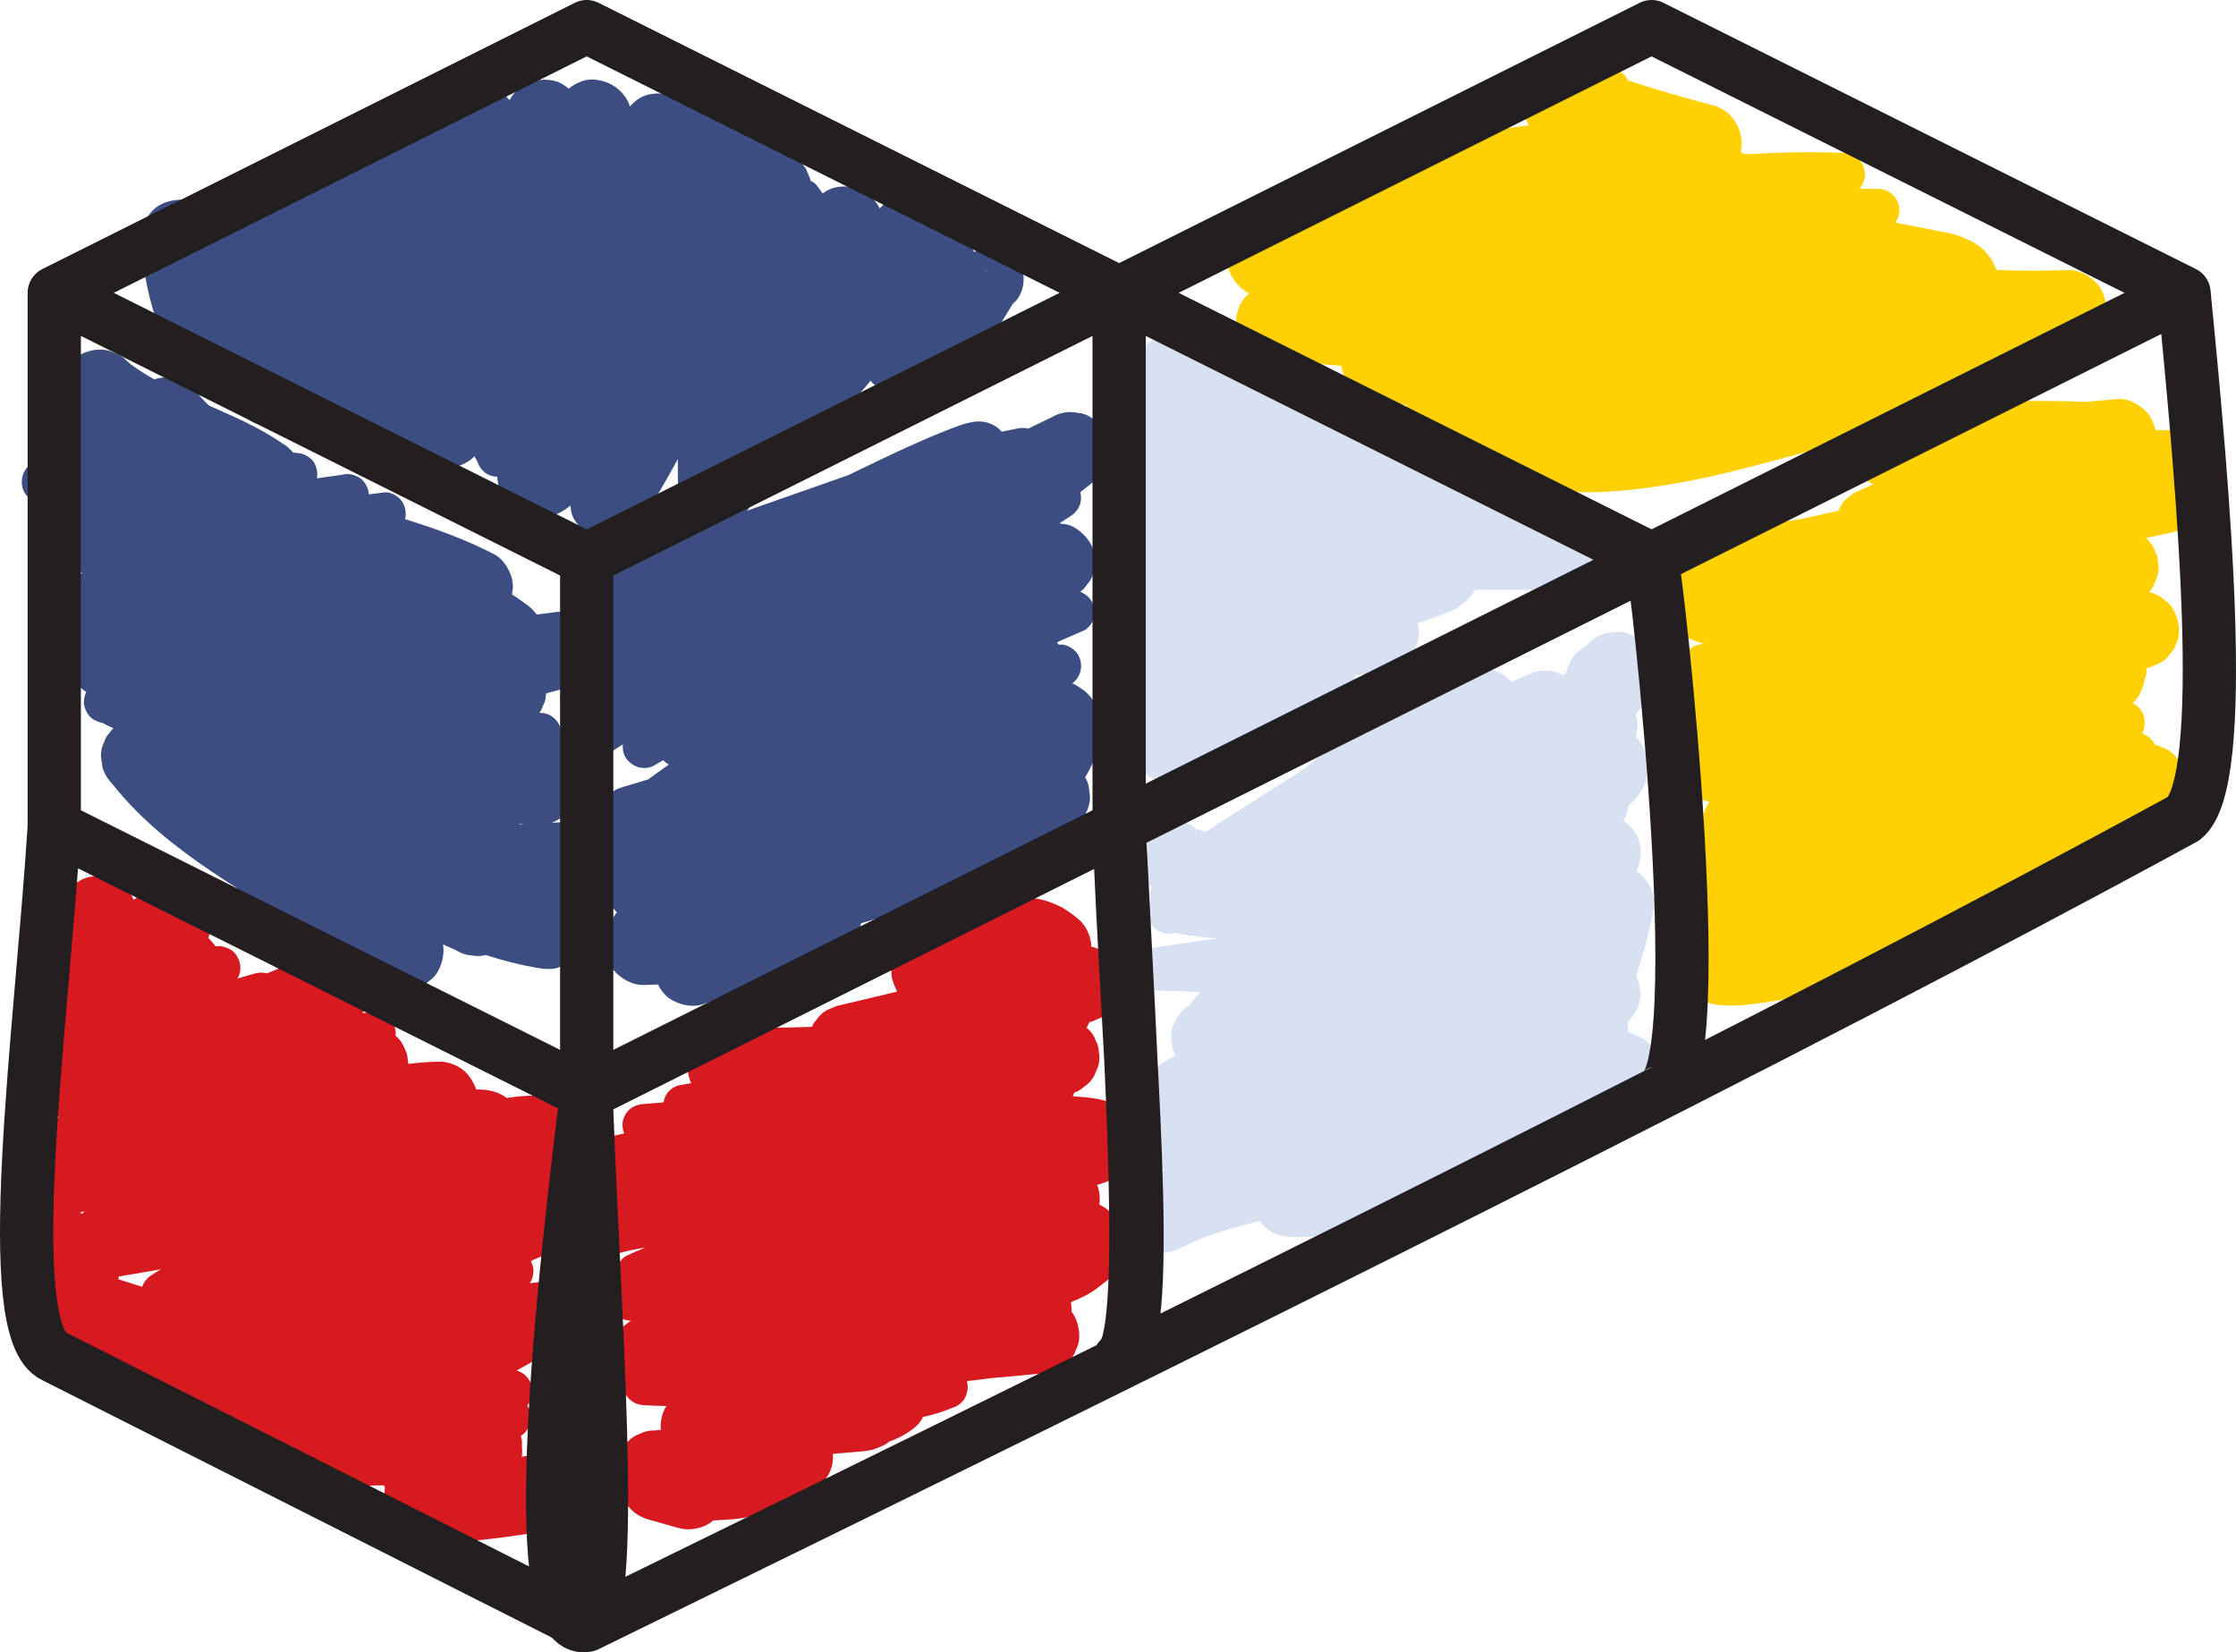
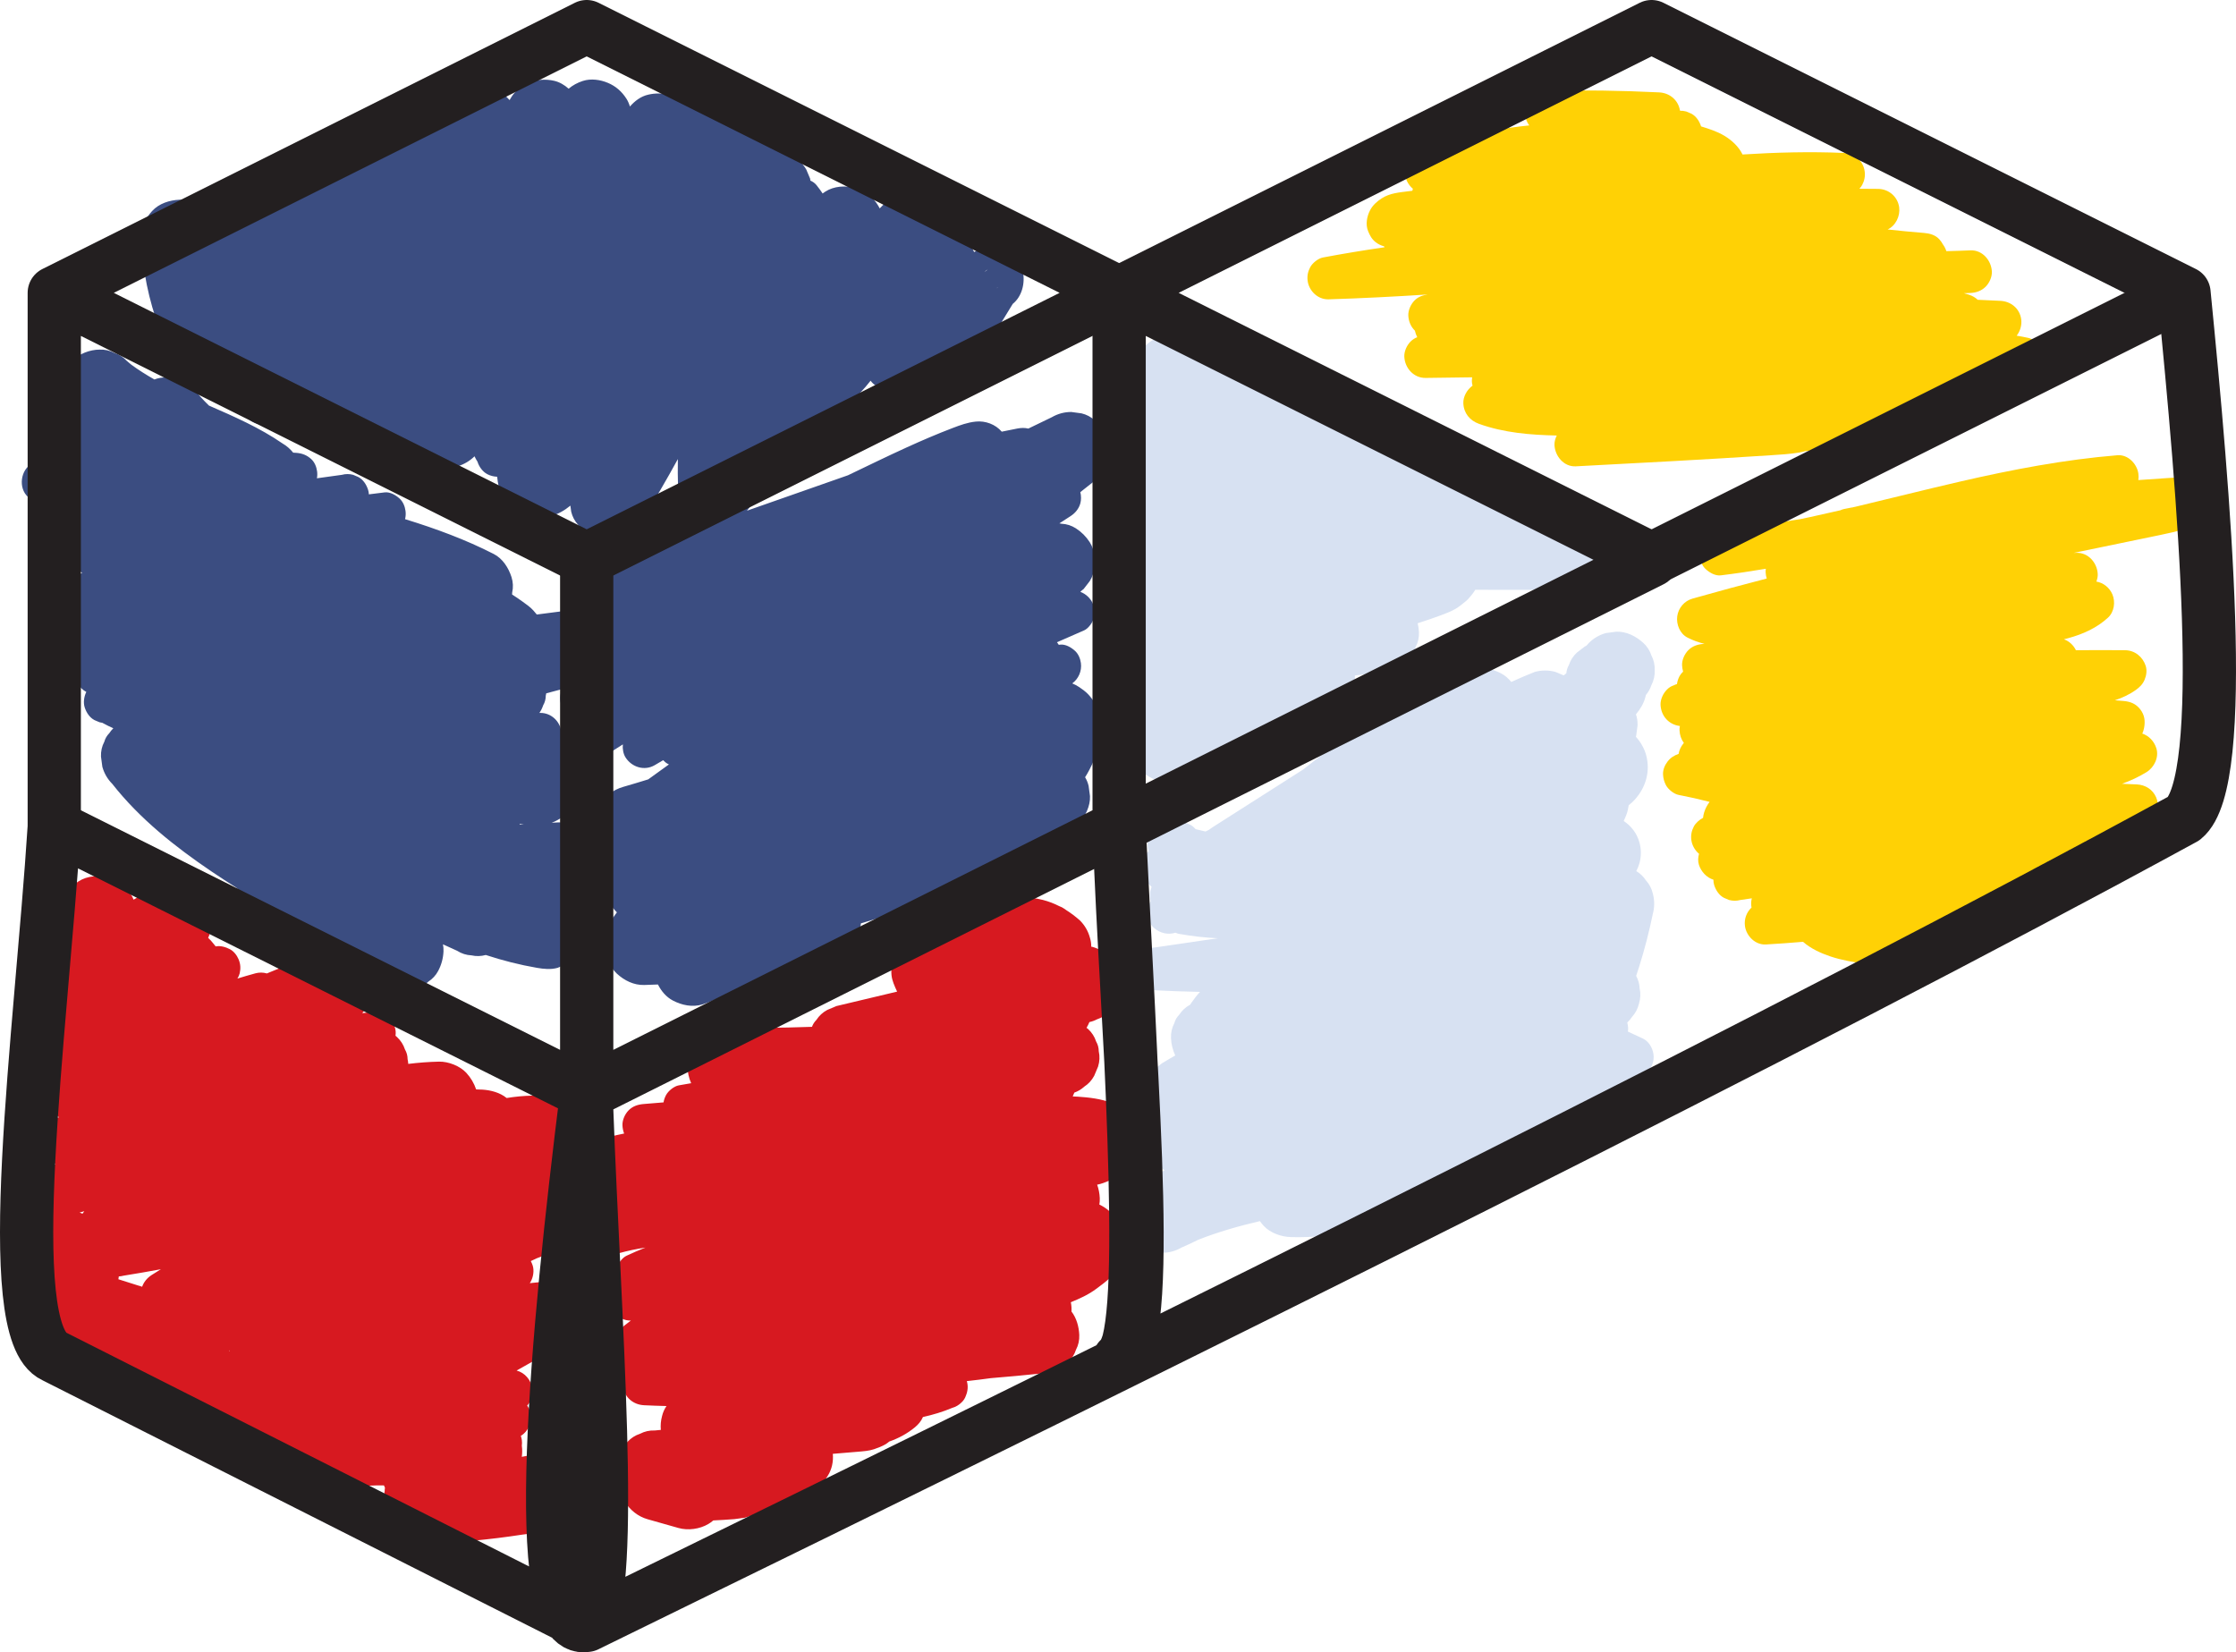
<svg xmlns="http://www.w3.org/2000/svg" id="Layer_2" data-name="Layer 2" viewBox="0 0 4199.57 3103.26">
  <defs>
    <style>
      .cls-1 {
        fill: #d7e1f2;
      }

      .cls-1, .cls-2, .cls-3, .cls-4 {
        stroke-width: 0px;
      }

      .cls-2 {
        fill: #d71920;
      }

      .cls-5 {
        fill: none;
        stroke: #231f20;
        stroke-linejoin: round;
        stroke-width: 100px;
      }

      .cls-3 {
        fill: #3b4d81;
      }

      .cls-4 {
        fill: #ffd105;
      }
    </style>
  </defs>
  <g id="Layer_3" data-name="Layer 3">
    <g>
-       <path class="cls-4" d="m3472.68,1800.19c-.84-18.75-7-38.2-21.23-51.27-14.28-13.11-31.54-21-51.27-21.23-39.11-.47-77.64,8.22-116.19,14.09-16.61,1.85-33.29,2.6-49.98,1.01-9.98-.38-19.29,1.71-27.93,6.24-8.99,2.92-16.77,7.92-23.33,14.99-7.07,6.57-12.07,14.34-14.99,23.33-4.54,8.64-6.62,17.95-6.24,27.93.84,18.75,7,38.2,21.23,51.27,4.89,3.78,9.78,7.56,14.67,11.34,11.31,6.56,23.51,9.86,36.59,9.9,26.91,2.56,53.53-1.24,80.15-4.96,17.27-2.42,34.41-5.61,51.64-8.25,11.42-1.27,22.88-2.03,34.38-1.9,18.45.22,38.27-8.24,51.27-21.23,7.07-6.57,12.07-14.34,14.99-23.33,4.54-8.64,6.62-17.95,6.24-27.93Z" />
-       <path class="cls-4" d="m4167.71,873.1c-.44-9.65-3.31-18.63-8.6-26.96-3.78-4.89-7.56-9.78-11.34-14.67-9.05-8.99-19.71-15.2-31.99-18.65-6.45-.91-12.87-1.8-19.28-2.56,0,0,0-.02,0-.03-.27-.03-.55-.05-.82-.07-13.71-1.62-27.39-2.72-41.33-2.52-1.98.03-3.95.08-5.93.15-.61-4.82-2.15-9.39-4.65-13.7-2.92-8.99-7.92-16.77-14.99-23.33-13.48-12.37-32.31-22.85-51.27-21.23l-60.67,5.18c-67.78-2.64-135.67-2.11-203.4,1.65,6.97-5.23,13.75-10.74,20.54-16.2,7.89-5.66,16.07-10.69,24.75-15,22.62-8.12,46.36-12.48,70.01-16.66,24.2-4.28,44.41-28.04,50.64-50.64.5-1.81.92-3.68,1.27-5.58.86-.06,1.71-.12,2.57-.18,19.37-1.34,37.21-7.18,51.27-21.23,12.57-12.57,22.04-33.21,21.23-51.27-.84-18.75-7-38.2-21.23-51.27-13.84-12.71-31.93-22.05-51.27-21.23-44.39,1.86-88.82,1.82-133.18-.06-5.94-13.86-12-25.47-23.53-36.66-13.71-13.29-27.93-19.97-45.41-26.74-14.03-5.43-29.16-7.53-43.85-10.42-36.8-7.25-73.6-14.5-110.4-21.74-9.96-1.96-19.91-3.92-29.87-5.88-.12-1.45-.27-2.91-.47-4.39-2.02-15.01-8.23-31.24-19.94-41.63-27.84-24.7-60.54-40.48-96.53-49.67-29.19-7.45-59.1-12.43-88.62-18.33-7.6-1.52-15.2-3.04-22.8-4.56,1.88-6.21,2.85-12.66,2.56-19.12-1.42-31.68-21.44-61.61-53.23-69.91-53.62-14-106.81-29.56-159.52-46.63-12.7-20.06-34.4-33.51-60.46-33.78-22.5-.23-45.55,5.96-64.81,17.62-25.03,15.17-38.49,43.35-34.61,72.24,1.75,13.04,6.22,23.87,14.27,34.29,3.13,4.05,6.44,7.56,9.98,10.64-1.57,1.84-3.04,3.79-4.38,5.86-9.45,12.23-16.28,28.05-15.57,43.93.58,12.87,3.88,25.2,9.9,36.59,7.72,14.6,26.95,30.04,43.33,33.32,45.53,9.1,91.06,18.2,136.59,27.3-.3,1.5-.57,3.01-.77,4.54-2.08,15.46-.1,32.73,8.6,46.23,9.8,15.2,24.94,29.7,43.33,33.32,109.71,21.61,219.42,43.22,329.13,64.82-.06.44-.11.89-.16,1.33-5.2,2.83-9.92,6.5-14.12,11.03-12.57,12.57-22.04,33.21-21.23,51.27,1.32,29.57,17.99,54.31,42.92,65.73-23.25,5.05-46.38,10.6-69.44,16.44-72.45,18.34-144.18,39.47-216.96,56.51-11.55,2.7-23.13,5.29-34.73,7.74-10.13-5.08-20.96-7.64-32.47-7.67-41.69-4.16-83.37-8.32-125.06-12.48,4.86-11.44,6.77-24.31,4.96-37.75-2.04-15.21-8.29-30.94-19.94-41.63-14.73-13.52-31.23-19.85-51.27-21.23-21.84-1.51-43.69-3.03-65.53-4.54-2.15-14.97-8.37-30.33-19.82-40.84-4.89-3.78-9.78-7.56-14.67-11.34-4.59-2.66-9.32-4.77-14.2-6.36.97-4.53,1.59-9.24,1.89-14.16.23-3.89.1-7.78-.35-11.63,31.45-4.98,56.46-29.67,60.8-61.95,4.91-36.51-17.26-68.17-51.93-79.55-28.88-9.48-58.27-16.92-87.99-22.84-2.21-15.75-8.45-31.18-20.38-42.13-4.89-3.78-9.78-7.56-14.67-11.34-11.31-6.56-23.51-9.86-36.59-9.9-80.62-8.26-163.03,10.52-234.55,47.75-4.89,3.78-9.78,7.56-14.67,11.34-7.07,6.57-12.07,14.34-14.99,23.33-1.14,2.71-2.16,5.53-3.03,8.42-9.13.16-18.26.32-27.38.49-36.21.64-66.4,27.1-71.21,62.86-2.08,15.46-.1,32.73,8.6,46.23,7.28,11.29,18.24,23.38,31.17,29.54-6.05,4.98-11.26,10.92-14.95,17.91-7.74,14.64-10.82,29.74-8.6,46.23,2.04,15.21,8.29,30.94,19.94,41.63,14.67,13.47,31.27,20,51.27,21.23,41.84,2.58,83.65,5.58,125.42,8.98,4.82,28,23.88,50.97,52.1,59.55,22.9,6.97,46.46,11.44,70.3,14.56-2.79,9.44-3.67,19.64-2.25,30.2,2.04,15.21,8.29,30.94,19.94,41.63,4.89,3.78,9.78,7.56,14.67,11.34,11.31,6.56,23.51,9.86,36.59,9.9,30.84,3.08,61.69,6.15,92.53,9.23,1.5,6.13,3.87,12.02,7.29,17.33,9.61,14.91,25.07,30.3,43.33,33.32,61.67,10.18,123.4,13.2,185.7,8.06,62.21-5.14,124.02-15.76,184.84-29.69,85.54-19.59,169.61-45.24,254.91-65.74-1.64,5.65-2.35,11.56-2.12,17.73.84,18.75,7,38.2,21.23,51.27l14.67,11.34c1.81,1.05,3.64,2.01,5.5,2.89-11.9,5.16-23.8,10.33-35.7,15.49-4.89,3.78-9.78,7.56-14.67,11.34-7.07,6.57-12.07,14.34-14.99,23.33-.89,1.54-1.65,3.12-2.31,4.72-10.92,3.22-21.86,6.4-32.82,9.51-30.32,8.6-60.78,16.74-91.41,24.17-28.19,6.85-56.62,13.8-85.32,18.38-13.73,1.39-27.5,1.73-41.27.32-9.98-.38-19.29,1.7-27.93,6.24-8.99,2.92-16.77,7.92-23.33,14.99-7.07,6.57-12.07,14.34-14.99,23.33-4.54,8.64-6.62,17.95-6.24,27.93.84,18.75,7,38.2,21.23,51.27,4.89,3.78,9.78,7.56,14.67,11.34,11.31,6.56,23.51,9.86,36.59,9.9,14.18,1.45,28.42,1.1,42.58-.44,19.7-2.14,39.29-5.13,58.7-9.09,26.62-5.43,53.1-11.6,79.46-18.21,24.32-6.1,48.53-12.63,72.66-19.45.66.73,1.33,1.44,2.06,2.12,2.24,2.09,4.72,4.17,7.28,6.16-4.34,2.03-8.66,4.08-12.97,6.17-8.45,4.56-15.23,10.78-20.34,18.67-6.41,7-10.73,15.22-12.98,24.66-4.32,18.98-2.81,38.77,7.31,55.87,4.36,7.37,9.65,14.41,15.82,20.34,4.88,4.69,11.13,9.18,16.68,12.98,1.46,1,2.91,1.92,4.49,2.7,7.72,3.8,15.96,7.6,24.31,9.91,4.28,1.19,8.71,1.95,13.17,2.55-.18,4.71.25,9.41,1.3,14.11.02,6.54,1.67,12.64,4.95,18.3,2.92,8.99,7.92,16.77,14.99,23.33,3.82,3.51,8.04,6.83,12.55,9.76-5.08,2.2-10.15,4.4-15.22,6.62-8.44,3.69-16.85,7.42-25.26,11.18-6.9,3.09-14.03,5.94-20.44,10-7.4,4.68-14.38,10.14-20.9,15.97-1.18,1.06-2.25,2.19-3.29,3.39-4.68,5.4-10.02,11.61-13.55,17.86-11.87,21.02-15.29,45.85-8.86,69.2.84,3.06,3.9,9.42,4.04,9.73.68,1.62,2.69,7.25,4.37,10.18,3.4,5.96,9.53,13.23,12.83,17.02.75.86,1.45,1.71,2.3,2.48,5.27,4.82,11.46,9.64,17.43,13.48,2.98,1.92,6.15,3.66,9.42,5.25-3.45.67-6.91,1.33-10.36,1.99-29.76,5.75-59.53,11.51-89.26,17.4-32.49,6.42-63.98,14.96-93.49,30.6-21.84,11.58-39.92,29.14-61.65,40.8-9.06,2.78-18.42,4.59-27.34,7.9-17.95,6.65-29.79,12.45-43.99,25.35-12.08,10.97-21.71,27.71-25.65,43.5-3.02,9.64-3.45,19.27-1.29,28.91.44,9.65,3.31,18.63,8.6,26.96,3.78,4.89,7.56,9.78,11.34,14.67,9.05,8.99,19.71,15.2,31.99,18.65,16.57,6.92,33.9,11.66,51.57,14.77,21.04,3.71,42.34,6.22,63.67,7.71,5.74,8.39,13.1,15.6,22.22,20.42,5.77,2.44,11.55,4.87,17.32,7.31,12.85,3.45,25.7,3.45,38.55,0l92.51-16.9c5.77-2.44,11.55-4.87,17.32-7.31,8.45-4.56,15.23-10.78,20.34-18.67,4.49-4.52,7.6-9.85,9.32-16,4.54-8.64,6.62-17.95,6.24-27.93-.58-12.87-3.88-25.2-9.9-36.59-4.56-8.45-10.78-15.23-18.67-20.34-6.99-6.4-15.19-10.72-24.61-12.96,5.37-1.04,10.73-2.08,16.1-3.12,44.19-8.58,88.41-17.05,132.63-25.49,25.36-4.84,50.73-9.66,76.09-14.49,9.43-2.24,17.65-6.57,24.66-12.98,7.89-5.11,14.12-11.89,18.67-20.34,1.02-2.43,2.05-4.85,3.07-7.28,2.55-.47,5.09-.96,7.64-1.42,34.6-6.33,69.34-11.91,104.17-16.77,34.42-4.42,68.95-7.58,103.4-11.72,21.73-2.62,43.96-5.08,65.04-11.32,20.58-6.09,41.64-14.63,58.96-27.55l14.67-11.34c7.07-6.57,12.07-14.34,14.99-23.33,3.28-5.65,4.93-11.75,4.95-18.3,2.16-9.64,1.73-19.27-1.29-28.91-3.87-11.96-10.15-22.73-18.64-31.99-6.57-7.07-14.34-12.07-23.33-14.99-8.64-4.54-17.95-6.62-27.93-6.24-66.51-6.22-133.39-5.05-200.04-2.01-16.11.73-32.21,1.58-48.31,2.44,35.69-12.55,71.61-24.44,107.74-35.67,27.29-8.48,54.7-16.56,82.21-24.28,12.28-3.44,22.95-9.66,31.99-18.65,7.07-6.57,12.07-14.34,14.99-23.33,4.54-8.64,6.62-17.95,6.24-27.93-.01-4.05-.34-8.01-.98-11.89,4.07-1.18,8.13-2.39,12.18-3.63,5.77-2.44,11.55-4.87,17.32-7.31,8.45-4.56,15.23-10.78,20.34-18.67,4.49-4.52,7.6-9.85,9.32-16,4.54-8.64,6.62-17.95,6.24-27.93-.58-12.87-3.88-25.2-9.9-36.59-4.56-8.45-10.78-15.23-18.67-20.34-7-6.41-15.22-10.73-24.66-12.98-.86-.34-1.73-.66-2.6-.99,2.94-3.27,5.51-6.92,7.68-10.95l7.31-17.32c3.02-9.64,3.45-19.27,1.29-28.91-.02-6.54-1.67-12.64-4.95-18.3-2.92-8.99-7.92-16.77-14.99-23.33-13.67-12.55-30.96-21.24-49.9-21.23,1.26-2.93,2.46-5.92,3.66-8.97,2.36-7.53,3.13-15.06,2.33-22.59,9.7-1.9,19.43-3.64,29.2-5.14,4.52-.51,9.04-.95,13.56-1.3,21.51-.92,43.07-.54,64.56,1.46,9.98.38,19.29-1.71,27.93-6.24,8.99-2.92,16.77-7.92,23.33-14.99,3.78-4.89,7.56-9.78,11.34-14.67,5.3-8.32,8.17-17.31,8.6-26.96,1.73-6.42,1.73-12.85,0-19.27Z" />
      <path class="cls-1" d="m3091.27,1305.24c4.64-5.44,8.08-11.58,10.3-18.43,4.54-8.64,6.62-17.95,6.24-27.93.38-9.98-1.7-19.29-6.24-27.93-2.92-8.99-7.92-16.77-14.99-23.33-13.82-12.68-31.96-22.1-51.27-21.23-6.42.86-12.85,1.73-19.27,2.59-12.28,3.44-22.95,9.66-31.99,18.65-1.35,1.71-2.79,3.31-4.28,4.86-1.13.63-2.28,1.25-3.46,1.82-4.89,3.78-9.78,7.56-14.67,11.34-7.07,6.57-12.07,14.34-14.99,23.33-2.8,4.82-4.4,9.97-4.82,15.44-1.43,1.17-2.86,2.33-4.29,3.5-.22.18-.44.36-.65.54-5.21-2.2-10.41-4.39-15.62-6.59-12.85-3.45-25.7-3.45-38.55,0-14.98,5.95-29.76,12.25-44.38,18.87-5.19-6.49-11.49-12.05-18.96-16-16.6-8.77-37.5-13.7-55.87-7.31-58.35,20.3-114.24,47.53-166.7,80.09-52.3,32.46-101.41,69.76-149.65,107.92-21.54,13.73-43.07,27.45-64.61,41.18l-105.03,66.94c-2.34,1.49-4.6,3.11-6.79,4.82-2.17,1.08-4.34,2.17-6.5,3.27l-18.75-4.4c-2.77-3.32-6.07-6.17-9.96-8.22l-9.56-4.03c-7.09-1.91-14.18-1.91-21.27,0-6.72.98-13.44,1.96-20.16,2.94-3.19,1.34-6.37,2.69-9.56,4.03-4.66,2.51-8.4,5.95-11.22,10.3-5.21,6.75-8.98,15.47-8.59,24.24.18,4.06.94,8.13,2.23,12.03-7.5,6.27-11.99,15.97-13.25,25.38-1.74,12.98,2.31,23.91,11,33.6,2.54,2.83,5.12,5.62,7.73,8.36-.75,1.71-1.38,3.45-1.86,5.18-1.9,6.89-1.84,14.59.11,21.72-9.25,15.22-7.85,37.07,5.63,49.44,11.48,10.54,27.14,13.97,40.99,9.47,2.18,1.06,4.37,1.84,6.45,2.21,24.14,4.27,48.47,7.12,72.88,8.27-43.47,6.34-86.94,12.69-130.41,19.03-8.84,1.29-19.87,10.75-23.91,18.38-4.27,8.08-5.97,16.41-4.75,25.51,2.71,20.19,19.18,33.65,39.29,34.68,28.84,1.49,57.69,2.51,86.55,3.14-.38.39-.78.77-1.15,1.16-5.26,5.63-9.85,12.05-14.38,18.24-1.11,1.52-2.13,3.04-3.07,4.64-.02,0-.04.02-.06.02-8.45,4.56-15.23,10.78-20.34,18.67-4.49,4.52-7.6,9.85-9.32,16-4.54,8.64-6.62,17.95-6.24,27.93.51,11.44,3.19,22.46,8,32.77-8.32,4.68-16.57,9.5-24.71,14.5-4.89,3.78-9.78,7.56-14.67,11.34-7.07,6.57-12.07,14.34-14.99,23.33-3.28,5.65-4.93,11.75-4.95,18.3-2.16,9.64-1.73,19.27,1.29,28.91,2.29,7.06,5.43,13.7,9.35,19.86-1.66,3.93-3.03,7.99-4.17,12.04l-1.29,9.64c-.55,3.65-1.03,7.32-1.45,10.99-.01,3.5,1.09,8.94,1.36,10.98,1.55,11.56.78,9.02,5.26,19.63,1.58,3.75,2.77,7.14,4.63,10.53,5.33,9.73,14.67,19.16,24.18,25.65-1.94,1.03-3.89,2.04-5.84,3.05-11.9,5.22-23.66,10.76-35.25,16.69-8.45,4.56-15.23,10.78-20.34,18.67-6.41,7-10.73,15.22-12.98,24.66-3.02,9.64-3.45,19.27-1.29,28.91.44,9.65,3.31,18.63,8.6,26.96,9.98,15.48,24.84,29.11,43.33,33.32,6.42.86,12.85,1.73,19.27,2.59,13.09-.04,25.28-3.34,36.59-9.9,10.47-4.51,20.8-9.34,30.97-14.48,37.74-14.9,76.66-25.93,116.1-35.11,2.15,3.05,4.48,5.99,7.04,8.77,12.58,13.7,33.18,20.73,51.27,21.23,40.88,1.14,81.72-3.29,121.96-10.27,34.62-6.01,68.66-15.18,101.87-26.63,72.09-24.86,140.74-58.99,206.73-96.96,34.77-20.01,68.96-41.02,103.13-62.03,15.05-9.25,29.3-25.67,33.32-43.33.86-6.42,1.73-12.85,2.59-19.27.06-1.49.05-2.96,0-4.41,6.65-1.5,13.24-3.25,19.78-5.32,28.58-13.9,52.89-33.68,72.15-59.35-19.26,25.68-43.57,45.45-72.15,59.35,4.19-1.33,8.35-2.78,12.5-4.4,21.01-8.2,41.09-17.96,59.55-30.96,11.81-8.32,19.81-19.51,19.81-34.54,0-13.23-7.42-28.54-19.81-34.54-9.5-4.6-19.07-9.05-28.69-13.37.42-2.29.61-4.58.51-6.79-.16-3.48-.72-6.88-1.65-10.14,3.42-3.13,6.42-6.68,8.99-10.65,6.41-7,10.73-15.22,12.98-24.66,3.02-9.64,3.45-19.27,1.29-28.91-.38-8.29-2.55-16.09-6.52-23.41,2-5.93,3.95-11.89,5.82-17.87,10.13-32.34,18.59-65.18,25.43-98.36,3.45-12.85,3.45-25.7,0-38.55-2.24-9.43-6.57-17.65-12.98-24.66-4.64-7.16-10.67-12.94-18.06-17.35,2.52-4.7,4.53-9.71,6.02-15.02,3.45-12.85,3.45-25.7,0-38.55-4.79-17.39-15.47-31.13-29.64-40.57,3.24-6.91,6.57-14.41,8.03-21.94.52-2.68.97-5.2,1.34-7.62,3.85-2.96,7.48-6.21,10.78-9.79,21.41-23.18,30.41-53.93,21.89-84.73-3.36-12.15-10.36-24.57-19.14-34.01.2-.72.39-1.45.55-2.18.86-6.42,1.73-12.85,2.59-19.27.27-7.24-.75-14.13-3.07-20.66,7.92-9.66,14.51-19.92,17.75-32.39.35-1.35.66-2.69.96-4.03Z" />
      <path class="cls-4" d="m3837.93,667.83c-2.01-14.97-13.23-29.8-28.65-33.25-7.18-1.61-14.39-2.96-21.63-4.13,6.7-8.62,9.95-20.05,8.51-30.78-2.7-20.12-19.19-33.75-39.29-34.68-14.12-.66-28.25-1.31-42.37-1.96-4.48-4.19-9.97-7.44-16.3-9.48-3.17-1.02-6.35-1.97-9.55-2.86,4.14-.15,8.27-.31,12.41-.47,10.5-.41,20.75-4.18,28.28-11.72,6.94-6.94,12.16-18.32,11.72-28.28-.94-20.97-17.6-40.88-40-40-15.14.59-30.3,1.17-45.46,1.48-1.48-4.55-3.82-9.08-6.48-12.68-1.88-3.53-4.19-6.81-6.94-9.8-7.32-7.97-17.99-10.85-28.28-11.72-22.87-1.93-45.74-3.91-68.55-6.54,15.18-7.11,23.82-25.35,21.64-41.53-2.65-19.71-19.21-34.33-39.29-34.68-11.84-.21-23.68-.29-35.52-.26,2.2-2.33,4.04-4.76,5.26-7.07,4.27-8.08,5.97-16.41,4.75-25.51-2.7-20.07-19.19-33.81-39.29-34.68-63.41-2.74-126.82-1.03-190.12,2.91-7.22-14.91-20.31-26.87-34.31-35.26-13.43-8.04-28.61-12.89-43.54-17.49,0-.03-.01-.05-.02-.08-3.13-9.68-9.13-19.02-18.38-23.91l-9.56-4.03c-3.86-1.04-7.72-1.49-11.58-1.4-3.25-19.65-18.87-33.45-39.41-34.47-70.78-3.51-141.66-4.51-212.51-3.01-19.98.42-36.63,14.9-39.29,34.68-1.39,10.31,1.65,21.7,8.06,30.36-45.1,4.71-90.12,11.76-132.5,27.95-1.06.4-2.09.84-3.11,1.3-15.22,2.01-30.45,3.95-45.62,6.21-22.91,3.41-45.39,18.38-50.85,42.09-2.92,12.69-.8,24.57,7.16,34.87,1.99,2.58,4.08,4.72,6.28,6.52-.39,1.26-.71,2.54-.97,3.81-2.41.3-4.82.58-7.22.89-17.48,2.23-34.94,3.48-50.23,13.3-8.86,5.69-16.92,12.84-21.88,22.28-6.07,11.55-8.94,26.95-3.76,39.42,3.47,8.35,6.94,15.06,14.33,20.78,4.61,3.56,9.9,6.25,15.56,7.61.3.62.6,1.23.93,1.83-38.69,5.65-77.29,11.96-115.72,19.21-9,1.7-19.69,10.41-23.91,18.38-4.27,8.08-5.97,16.41-4.75,25.51,2.56,19.02,19.28,35.29,39.29,34.68,62.15-1.88,124.24-5.13,186.28-9.08-9.48,1.48-17.45,3.88-24.78,11.21-6.94,6.94-12.16,18.32-11.72,28.28.51,11.46,5.07,21.35,12.38,28.45.92,4.27,2.41,8.38,4.35,12.3-4.46,1.73-8.61,4.26-12.53,8.18-6.94,6.94-12.16,18.32-11.72,28.28.96,21.43,17.58,40.3,40,40,29.15-.39,58.3-.78,87.45-1.17-.88,5.22-.79,10.63.73,15.65-10.51,7.5-17.86,20.91-17.32,33.16.83,18.63,12.08,32.33,29.37,38.57,46.58,16.83,96.39,20.89,146.12,21.95-2.86,5.65-4.57,12-4.31,17.87.93,20.73,17.62,41.17,40,40,121.99-6.39,243.98-12.78,365.87-20.78,18.06-1.19,36.1-2.15,53.98-5.16,3.86-.65,7.61-1.53,11.28-2.6,14.07-.93,28.14-1.86,42.21-2.79,10.67-.71,20.55-3.98,28.28-11.72,5.33-5.33,9.63-13.28,11.15-21.19,74.97-13.82,149.24-31.01,221.76-54.9,42.44-13.99,84.08-30.4,124.71-49.01,5.58-2.56,11.31-9.16,14.35-14.35,4.55-7.78,5.93-16.68,4.75-25.51Z" />
      <path class="cls-4" d="m4165.65,918.96c-5.87-13.91-20.73-25.46-36.55-24.59-37.69,2.08-75.35,4.53-112.99,7.25.62-3.86.67-7.83.12-11.96-2.46-18.29-19.4-36.31-39.29-34.68-99.5,8.13-197.73,26.94-294.9,49.31-66.05,15.2-131.74,31.91-197.69,47.55-7.08,1.4-14.15,2.8-21.23,4.2-2.13.42-4.35,1.23-6.55,2.31-18.68,4.32-37.38,8.53-56.12,12.57-6.51,1.4-13.03,2.78-19.55,4.13-5.35.82-10.7,1.62-16.05,2.46-47.97,7.5-95.84,15.67-143.59,24.49-8.98,1.66-19.71,10.45-23.91,18.38-4.27,8.08-5.97,16.41-4.75,25.51,1.13,8.39,4.57,17.07,11,22.97,7.26,6.67,18.02,12.97,28.28,11.72,28.33-3.46,56.54-7.64,84.64-12.39-.35,2.19-.5,4.42-.4,6.66.18,4.1.9,8.02,2.08,11.69-46.63,12.03-93.12,24.55-139.44,37.71-15.36,4.36-26.55,17.58-28.65,33.25-2.02,15.04,4.93,32.55,19.1,39.86,10.39,5.36,21.16,9.2,32.21,11.89-.74.04-1.49.09-2.23.14-10.61.59-20.63,4.06-28.28,11.72-6.94,6.94-12.16,18.32-11.72,28.28.18,4,.8,8.06,1.95,11.95-2.84,2.74-5.22,5.72-6.7,8.53-2.56,4.84-4.19,9.78-4.82,14.91-2.16.57-4.26,1.38-6.28,2.44-4.96,1.61-9.25,4.37-12.87,8.27-6.94,6.94-12.16,18.32-11.72,28.28.94,21.05,15.79,37.33,36.33,39.72-.55,2.66-.79,5.43-.66,8.28.4,8.88,3.27,16.98,8.14,23.58-.54.61-1.06,1.24-1.58,1.91-4.09,5.29-7.28,11.8-8.28,18.59-8.38,2.96-15.17,7.17-20.68,14.3-5.21,6.75-8.98,15.47-8.59,24.24.32,7.1,2.14,13.9,5.46,20.19,4.22,7.99,14.9,16.66,23.91,18.38,19.5,3.73,38.88,8.09,58.09,13.06-4.51,5.91-8.01,12.58-10.2,19.64-1.06,3.4-1.74,6.85-2.11,10.32-7.1,3.52-14.16,10.29-17.24,16.13-4.27,8.08-5.97,16.41-4.75,25.51,1.34,9.98,6.71,19.41,14.44,25.92-1.9,6.72-2.31,14.1-.16,20.74,4.13,12.75,14.34,23.95,27.2,27.89-.02,3.55.42,7.03,1.44,10.18,3.13,9.68,9.13,19.02,18.38,23.9l9.56,4.03c7.09,1.9,14.18,1.9,21.27,0,6.62-1.03,13.26-1.99,19.9-2.92.52-.07,1.05-.14,1.57-.2-1.54,5.72-1.64,11.6-.55,17.29-9.24,8.66-14.13,21.53-12.36,34.69,2.5,18.63,19.34,35.83,39.29,34.68,23.3-1.34,46.56-3.02,69.8-5,14.71,12.92,33.58,21.47,51.75,27.55,21.18,7.09,43.67,10.76,65.74,13.78,27.08,3.71,54.17,6.2,81.53,6.25,31.19.05,62.14-2.95,92.96-7.64,8.86-1.35,19.84-10.7,23.91-18.38,4.27-8.08,5.97-16.41,4.75-25.51-1.61-12-8.02-21.51-17.14-27.54,16.12-2.08,32.22-4.22,48.32-6.47,11.25-1.57,22.53-3.42,33.37-6.89,17.28-5.52,31.7-13.56,45.52-25.17,4.78-4.02,8.66-11.74,10.29-17.65,2.4-8.71,1.45-17.82-2.02-26.04-1.64-3.9-3.88-7.46-6.58-10.6,20.75-2.91,41.44-6.27,62.01-10.27,9.02-1.76,19.67-10.37,23.91-18.38,3.93-7.43,5.67-15.08,4.98-23.34,3.64-.65,7.28-1.29,10.92-1.95,43.7-7.93,87.14-18.15,120.85-49.08,11.78-10.81,14.23-29.58,8.27-43.7-6.34-15.03-20.34-23.83-36.55-24.59-9.24-.43-18.48-.81-27.72-1.16,15.93-5.74,31.37-12.84,46.05-21.88,14.55-8.96,23.88-28.17,18.38-45.17-4.21-13.01-13.86-23.06-26.29-27.25,1.54-3.42,2.69-6.97,3.36-10.6,2.4-12.97,1.04-24.25-7.16-34.87-8.11-10.5-18.41-14.64-31.41-15.76-5.43-.47-10.86-.9-16.29-1.31,14.06-4.63,27.54-10.9,39.48-19.49,7.27-5.24,12.8-10.68,16.37-19.13,3.35-7.95,4.75-17.6,2.02-26.04-5.48-16.93-20.39-29.19-38.57-29.37-30.81-.29-61.63-.29-92.44,0-4.66-9.44-12.61-17.04-22.57-20.49,2.78-.71,5.56-1.44,8.33-2.2,27.44-7.48,53.35-19.09,74.47-38.48,11.78-10.82,14.23-29.57,8.27-43.7-5.28-12.51-16.77-21.82-30.14-24.06,1.79-4.59,2.78-9.44,2.58-13.99-.95-21.12-17.6-40.69-40-40-1.74.05-3.49.11-5.23.16,19.09-3.96,38.18-7.91,57.27-11.85,35.19-7.27,70.38-14.53,105.55-21.84,15.24-3.17,30.56-6.34,45.28-11.49,20.55-7.19,38.02-16.6,54.7-30.56,4.78-4,8.66-11.75,10.29-17.65,2.4-8.71,1.45-17.82-2.02-26.04Z" />
      <path class="cls-2" d="m2137.89,2121.82c-3.44-12.28-9.66-22.95-18.65-31.99-9.05-8.99-19.71-15.2-31.99-18.65-19.81-7.61-41.75-10.11-62.76-11.5-3.25-.21-6.51-.35-9.77-.44,1.01-2.39,2.02-4.78,3.03-7.17,6.94-2.46,13.14-6.18,18.6-11.17,7.89-5.11,14.12-11.89,18.67-20.34,2.44-5.77,4.87-11.55,7.31-17.32,3.02-9.64,3.45-19.27,1.29-28.91-.02-6.54-1.67-12.64-4.95-18.3-2.92-8.99-7.92-16.77-14.99-23.33-.99-.77-1.98-1.53-2.97-2.3,1.12-1.9,2.15-3.84,3.08-5.81.81-1.73,1.58-3.39,2.31-5.02,4.89-1.03,9.61-2.73,14.13-5.1,8.99-2.92,16.77-7.92,23.33-14.99,3.78-4.89,7.56-9.78,11.34-14.67,5.3-8.32,8.17-17.31,8.6-26.96,1.73-6.42,1.73-12.85,0-19.27-.44-9.65-3.31-18.63-8.6-26.96-3.78-4.89-7.56-9.78-11.34-14.67-9.05-8.99-19.71-15.2-31.99-18.64-.67-.09-1.35-.18-2.02-.27.05-5.78-.82-11.57-2.63-17.35-3.44-12.28-9.66-22.95-18.65-31.99-8.11-7.16-16.63-13.65-25.62-19.32-4.08-3.16-8.51-5.69-13.33-7.58-9.53-4.85-19.58-8.76-30.23-11.51-26.94-6.96-53.62-6.7-80.66-.73-9.43,2.24-17.65,6.57-24.66,12.98-7.46,4.83-13.41,11.17-17.88,18.98-6.46.29-12.92.63-19.36,1.1-39.86,2.95-86.79,8-116.7,37.78-16.74,16.67-24.96,38.19-25.73,61.61-.45,13.59,2.5,21.28,7.25,32.52,1.18,2.81,2.35,5.4,3.57,7.84l-41.34,9.84c-24.19,5.76-48.38,11.52-72.57,17.27-5.77,2.44-11.55,4.87-17.32,7.31-8.45,4.56-15.23,10.78-20.34,18.67-3.75,3.78-6.53,8.13-8.34,13.04-15.05.51-30.09.95-45.14,1.29-38.78.86-77.58,1.12-116.37.8-18.49-.15-38.22,8.19-51.27,21.23-7.07,6.57-12.07,14.34-14.99,23.33-4.54,8.64-6.62,17.95-6.24,27.93.48,10.64,2.67,21.5,7.08,31.3-7.77,1.31-15.54,2.66-23.3,4.06-8.97,1.62-19.73,10.47-23.91,18.38-2.34,4.42-3.9,8.92-4.64,13.58-12.39,1.02-24.78,2.04-37.17,3.06-10.77.89-20.43,3.86-28.28,11.72-6.94,6.94-12.16,18.32-11.72,28.28.23,5.22,1.22,10.53,3.14,15.44-9.07,1.88-18.14,3.8-27.19,5.77-9.09,1.97-19.58,10.19-23.91,18.38-4.27,8.08-5.97,16.41-4.75,25.51,1.11,8.24,4.45,16.74,10.65,22.62-2.62.42-5.24.83-7.87,1.25l-9.56,4.03c-2.7,2.08-5.4,4.17-8.1,6.25-6.26,6.26-9.84,14.3-11,22.97-.19,1.39-.27,2.8-.31,4.2-5.97-9.52-13.9-17.76-23.97-23.09-2.3-1.22-4.66-2.33-7.05-3.35,3.31-1.49,6.62-2.96,9.96-4.38,10.89-6.45,19.56-15.12,26.01-26.01,6.56-11.31,9.86-23.5,9.9-36.59.14-15.04-3.95-31.67-12.33-44.31-8.4-12.66-19.12-24.28-32.95-31.13-19.15-9.48-38.48-13.62-59.9-13.26-16.07.26-32.26,1.87-48.27,4.44-12.7-10.26-29.47-14.65-45.39-15.75-3.97-.28-7.95-.39-11.93-.38-3.89-11.55-10.03-21.97-18.28-30.96-12-13.07-33.71-21.59-51.27-21.23-19.35.4-38.68,1.91-57.94,4.26-.18-2.94-.59-5.88-1.25-8.83-.02-6.54-1.67-12.64-4.95-18.3-2.92-8.99-7.92-16.77-14.99-23.33-.92-.84-1.85-1.66-2.79-2.46.79-5.19.49-10.53-1.18-15.69-2.14-6.6-5.6-12.54-10.29-17.65-6.09-6.63-19.12-12.68-28.28-11.72-7.58.8-15.13,1.7-22.67,2.69,1.6-2.07,3.21-4.15,4.81-6.22,5.3-8.32,8.17-17.31,8.6-26.96,1.73-6.42,1.73-12.85,0-19.27-.44-9.65-3.31-18.63-8.6-26.96-6.76-10.48-15.53-19.25-26.01-26.01-8.32-5.3-17.31-8.17-26.96-8.6-9.64-2.16-19.27-1.73-28.91,1.29-34.69,10.94-68.56,24.09-102.09,38.13-6.78-1.99-14.16-2.19-21.44-.22-11.34,3.07-22.62,6.37-33.85,9.84,2.05-3.41,3.58-6.91,4.27-9.94,2.04-8.94,1.57-17.55-2.02-26.04-3.24-7.68-8.78-15.12-16.37-19.13-7.61-4.02-17.87-7.12-26.75-5.27-1.37-1.96-2.88-3.85-4.53-5.66-2.84-3.67-6.05-7.2-9.57-10.44,1.69-3.54,3.02-7.29,3.97-11.27,3.02-9.64,3.45-19.27,1.29-28.91-.44-9.65-3.31-18.63-8.6-26.96-9.98-15.48-24.84-29.11-43.33-33.32-19.15-4.36-38.52-2.59-55.87,7.31l-37.51,21.42c-1.19-2.91-2.55-5.72-4.11-8.39-8.8-15.04-26.04-29.38-43.33-33.32-18.56-4.23-39.39-3.31-55.87,7.31-15.89,10.24-28.21,24.75-33.32,43.33l-30.43,110.74c-.56,4.17-1.12,8.34-1.68,12.5-4.17,4.03-7.92,8.47-10.96,13.67-2.44,5.77-4.87,11.55-7.31,17.32-3.02,9.64-3.45,19.27-1.29,28.91.02,6.54,1.67,12.64,4.95,18.3,1.72,6.14,4.83,11.47,9.32,16,1.82,3.07,4,5.78,6.53,8.14-.1,2.99.11,5.98.67,8.88-1.98,2.6-3.94,5.21-5.88,7.82-20.25,27.16-23.55,65.49-6.62,95.18,5.2,9.13,12.15,17.25,20.26,24.02.27,10.59,3.79,20.94,10.67,29.84,2.5,3.23,5.26,6.05,8.22,8.51-4.9,1.74-9.8,3.47-14.7,5.21-15.3,5.42-26.42,16.67-28.65,33.25-2.2,16.39,5.49,30.79,19.1,39.86,5.63,3.75,11.59,6.81,17.78,9.28-17.21,11.88-33.53,25.04-48.55,39.56-12.26,11.85-15.69,33.84-6.25,48.47,7.46,11.58,19.9,19.16,33.31,19.73-10.17,9.3-18.56,21.87-21.43,34.47-3.51,15.39-3.47,32.34,2.7,47.08-5.17,5.22-9.8,11.05-13.69,18.06-14.18,25.53-14.95,57-.06,82.5,12.82,21.96,32.82,34.3,56.32,42.02.19,2.79.59,5.58,1.22,8.37.02,6.54,1.67,12.64,4.95,18.3,1.72,6.14,4.83,11.47,9.32,16,5.88,7.6,13.67,15.01,22.52,20.1,1.63,5.68,3.95,11.19,6.98,16.37,6.45,10.89,15.12,19.56,26.01,26.01,11.31,6.56,23.51,9.86,36.59,9.9,11.94.82,23.88,1.64,35.82,2.46.89,2.52,1.96,4.99,3.22,7.41,2.92,8.99,7.92,16.77,14.99,23.33,9.05,8.99,19.71,15.2,31.99,18.65,45.29,6.29,90.65,11.8,136.11,16.38-.07,9.3,2.02,18,6.28,26.12,2.92,8.99,7.92,16.77,14.99,23.33,4.89,3.78,9.78,7.56,14.67,11.34,11.31,6.56,23.51,9.86,36.59,9.9,38.56,4.67,77.29,7.83,116.08,9.51.66.51,1.32,1.02,1.98,1.53,11.31,6.56,23.51,9.86,36.59,9.9,19.08-2.29,38.31-3.34,57.52-3.06.64,1.51,1.31,2.98,1.98,4.42-.38,2.1-.58,4.25-.59,6.45-2.16,9.64-1.73,19.27,1.29,28.91,3.87,11.96,10.15,22.73,18.64,31.99,12.68,13.81,33.09,20.57,51.27,21.23,18.72.68,37.45.33,56.12-1.09,3.74,2.34,7.75,4.23,12.04,5.62,8.64,4.54,17.95,6.62,27.93,6.24,30.25-2.87,60.47-6.58,90.53-11.2,18.05-2.07,36.01-5.17,53.6-9.24,17.31-4.01,34.5-18.22,43.33-33.32,9.09-15.54,12.95-38.44,7.31-55.87-5.68-17.54-16.55-34.47-33.32-43.33-5.77-2.44-11.55-4.87-17.32-7.31-12.85-3.45-25.7-3.45-38.55,0-5.09.98-10.19,1.92-15.28,2.83.41-2.96.67-5.97.74-9.02.1-3.99-.13-7.96-.66-11.89.46-3.46.48-7.03,0-10.61-.36-2.66-1-5.26-1.88-7.77,13.3-8.04,20.76-24.34,18.69-39.78-.8-5.99-3.17-11.95-6.69-17.21,1.99-2.18,3.66-4.43,4.78-6.55,4.27-8.08,5.97-16.41,4.75-25.51-2.11-15.68-14.03-29.78-29.47-33.66,7.33-4.07,14.63-8.18,21.9-12.36,10.62-6.1,22.98-11.8,30.54-21.58,11.95-15.47,10.99-37.13.41-52.81.96-.29,1.92-.57,2.87-.87,19.11-5.96,31.34-23.91,28.65-43.89-1.13-8.39-4.58-17.07-11-22.97-7.36-6.76-17.91-12.77-28.28-11.72-6.78.69-13.56,1.38-20.35,2.06.51-.74,1.01-1.5,1.46-2.27,5.02-8.57,7.14-21.21,4.03-30.82-.93-2.86-2.11-5.69-3.55-8.39,3.84-1.85,7.71-3.65,11.6-5.39,9.06-3.58,18.23-6.88,27.5-9.88,4.28-1.31,8.56-2.63,12.84-3.94,17.76-5.46,33.85-17.11,43.33-33.32,7.55-12.9,11.47-30.87,9.36-46.57,2.35,2.37,5.01,4.46,8.01,6.12,4.7,2.6,9.45,5.08,14.24,7.47-7.2,8.86-11.15,19.6-12.02,32.17-1.81,26.17,26.99,45.2,50.63,38.57,16.38-4.59,33.02-8,49.81-10.59-12.02,4.77-23.9,9.91-35.63,15.4-8.24,3.86-16.4,15.21-18.38,23.91-2.04,8.94-1.57,17.55,2.02,26.04.01.03.03.07.04.1-1.32,1-2.6,2.1-3.84,3.34-6.94,6.94-12.16,18.32-11.72,28.28.96,21.36,17.58,40.39,40,40,.04,0,.08,0,.12,0-4.38,3.38-8.76,6.77-13.14,10.15-7.07,6.57-12.07,14.34-14.99,23.33-3.28,5.65-4.93,11.75-4.95,18.3-2.16,9.64-1.73,19.27,1.29,28.91,2.44,5.77,4.87,11.55,7.31,17.32,2.95,4.98,6.39,9.48,10.27,13.53-.75,4.13-.86,8.39-.26,12.82,2.71,20.15,19.19,33.71,39.29,34.68,14.04.68,28.09,1.17,42.14,1.5-3.92,5.64-6.72,11.93-8.38,18.9-2.32,8.64-3.07,17.28-2.27,25.91-3.74.28-7.5.63-11.26,1.08-9.98-.38-19.29,1.71-27.93,6.24-8.99,2.92-16.77,7.92-23.33,14.99l-11.34,14.67c-5.3,8.32-8.17,17.31-8.6,26.96-1.73,6.42-1.73,12.85,0,19.27.33,7.18,2,13.99,5.02,20.44.21,1.3.47,2.6.82,3.9.44,9.65,3.31,18.63,8.6,26.96,10.29,15.96,24.74,28.05,43.33,33.32,19.25,5.46,38.5,10.91,57.75,16.37,18.02,5.11,39.75,2.12,55.87-7.31,3.27-1.92,6.52-4.23,9.62-6.86,13.26-.62,26.52-1.44,39.76-2.49l19.27-2.59c3.41-.81,6.65-1.9,9.74-3.25.62-.06,1.25-.11,1.87-.17,21.48-2.16,43.84-4.66,64.1-12.67,13.46-5.32,27.1-10.57,38.71-19.37,7.69-5.83,15.94-11.44,22.56-18.57,6.99-7.52,13.32-15.81,18.82-24.47,7.97-12.56,10.88-27.17,9.62-41.51l27.9-2.33c6.19-.52,12.39-1.02,18.58-1.55,10.29-.88,21.12-1.5,30.97-4.82,7.52-2.53,15.09-5.46,21.95-9.5,2.07-1.22,4.59-3.26,6.58-4.88,17.53-6.1,33.8-14.85,48.36-26.89,6.55-5.41,11.72-11.76,14.92-19.16,18.7-4.18,37.09-9.63,54.79-17.09,6.78-1.9,12.66-5.33,17.65-10.29,3.9-3.62,6.66-7.91,8.27-12.87,3.69-8.74,4.4-18.29,1.7-27.19,15.12-1.64,30.22-3.51,45.31-5.6,31.18-2.43,62.3-5.53,93.42-8.63,9.98.38,19.29-1.7,27.93-6.24,8.99-2.92,16.77-7.92,23.33-14.99,7.07-6.57,12.07-14.34,14.99-23.33,4.54-8.64,6.62-17.95,6.24-27.93-.7-15.54-5.06-31.55-14.64-44.02.33-5.71-.04-11.54-1.2-17.43,8.02-3.25,15.95-6.76,23.74-10.59,8.92-4.39,17.35-9.55,25.3-15.51,8.34-6.25,17.42-12.8,24.99-20.22,5.42-5.32,10.06-11.81,14.41-17.98,4.7-6.67,8.2-14.6,10.06-22.48,4.98-21.11,2.95-43.33-7.98-62.34-7.41-12.89-19.31-24.88-32.4-32-1.55-.84-3.07-1.61-4.57-2.35.68-3.89.95-7.9.8-12.02-.39-8.72-2.04-17.19-4.93-25.29,3.77-.76,7.49-1.71,11.13-3.03,17.11-6.2,35.99-14.75,47.47-29.61,8.99-9.05,15.2-19.71,18.65-31.99,3.45-12.85,3.45-25.7,0-38.55Zm-1982.99,157.65c-1.41-.59-2.88-1.19-4.42-1.82-.37-.12-.75-.22-1.12-.33,2.99-.83,5.98-1.65,8.97-2.48-1.25,1.46-2.4,3.02-3.43,4.64Zm129.38,115.53c-8.26,5.45-14.3,13.08-17.33,21.69-2.46-.96-5.01-1.77-7.66-2.4-12.31-3.9-24.62-7.8-36.94-11.69.3-1.77.56-3.56.78-5.34,2.97-.13,5.93-.57,8.9-1.37,23.44-3.74,46.82-7.81,70.15-12.11-6.04,3.62-12.02,7.35-17.9,11.23Zm146.48,142.91c-.24-.46-.5-.91-.75-1.37.32-.09.65-.18.97-.27l-.22,1.63Z" />
      <path class="cls-3" d="m2078.22,874.17c4.54-8.64,6.62-17.95,6.24-27.93-.86-6.42-1.73-12.85-2.59-19.27-2.24-9.43-6.57-17.65-12.98-24.66-3.22-5.45-7.56-9.78-13-13-7-6.41-15.22-10.73-24.66-12.98-6.42-.86-12.85-1.73-19.27-2.59-13.09.04-25.28,3.34-36.59,9.9-14.64,7.12-29.3,14.21-43.97,21.26-6.56-1.57-13.25-1.47-20.51-.11-9.85,1.85-19.66,3.83-29.45,5.93-11.84-13.85-30.73-20.85-48.94-18.93-15.54,1.64-28.96,6.61-43.46,12.15-29.18,11.15-57.92,23.5-86.34,36.44-36.95,16.81-73.39,34.7-110.01,52.21-3.66,1.28-7.32,2.56-10.99,3.85-59.57,20.86-119.1,41.88-178.69,62.68,1.97-2.43,3.84-4.93,5.6-7.46,35.43-50.92,70.64-102.25,103.22-155.07,4.11,8.23,11.04,15.02,20.14,18.87,17.39,7.34,40.83,1.43,49.95-16.37,9.78-19.07,19.56-38.14,29.33-57.22,1.38-1.21,2.72-2.48,3.99-3.81,7.05-7.37,13.67-15.07,19.9-23.05,4.86,6.7,11.81,11.81,20.71,13.83,10.24,2.33,21.73,1.83,30.82-4.03,2.82-1.82,5.22-3.79,7.32-5.94,3.27,2.85,6.95,5.19,10.84,6.83,14.7,6.2,32.2,3.14,43.7-8.27,13.16-13.07,25.6-26.95,37.23-41.49,3.94,3.22,8.58,5.63,13.88,6.83,17.6,4.01,35.61-2.74,45.17-18.38l57.27-93.65c17.56-14.12,23.55-39.3,19.03-60.97-5.38-25.83-27.71-46.13-54.32-47.23-14.22-.59-26.3,3.89-37.2,10.8-3.03-7.39-8.21-13.79-15.91-17.86-6.04-3.19-13.3-5.04-20.57-5.17-.68-7.47-1.35-14.94-2.03-22.41-1.15-12.72-3.34-25.38-9.9-36.59-7.98-13.63-20.29-23.6-34.67-29.66-12.34-5.21-24.31-6.73-37.57-4.95-16.38,2.2-29.16,8.78-41.63,19.94-5.23,4.68-10.23,9.63-15.04,14.76-.92-1.85-1.94-3.68-3.08-5.47-8.8-15.04-26.04-29.38-43.33-33.32-18.56-4.23-39.39-3.31-55.87,7.31-1.72,1.11-3.36,2.26-4.95,3.45-3.64-5.45-7.54-10.77-11.76-15.95-2.93-3.61-6.87-6.32-11.26-8.24l-.49-3.68c-2.44-5.77-4.87-11.55-7.31-17.32-7.98-13.63-20.29-23.6-34.67-29.66-6.99-2.95-13.85-4.71-20.91-5.37,2.23-30.27-16.42-59.76-44.5-71.61-14.41-6.08-31.91-8.6-47.21-3.65-2.43.79-4.85,1.68-7.23,2.67-.13-.43-.26-.86-.4-1.29-4.21-13.45-14.13-24.13-27.94-27.94-12.56-3.46-30.31-.51-38.92,10.29-1.46,1.83-2.87,3.66-4.25,5.49-8.66-9.11-19.68-16.57-31.99-19.38-12.75-2.9-25.8-2.9-38.55,0-14.25,3.25-25.32,11.89-34.56,22.32-1.68-5.51-3.9-10.59-6.56-14.71-8.68-13.46-19.85-23.41-34.67-29.66-14.41-6.08-31.91-8.6-47.21-3.65-10.28,3.33-19.01,8.17-26.64,14.55-7.82-7.01-17.13-12.54-27.34-14.86-31.25-7.12-65.42,4.61-81.88,33.32-.56.97-1.1,1.95-1.65,2.92-7.44-8.6-16.4-15.26-27.37-19.89-32.99-13.92-72.02-1.66-90.53,29.66-9.38,15.87-18.27,31.99-26.79,48.28-2.53-1.99-5.21-3.77-8.05-5.28-29.09-15.37-63.74-11.62-87.86,11.34-7.93,7.54-15.5,15.33-22.76,23.32-7.64-9.46-17.65-16.65-28.95-21.41-26.44-11.16-58.62-5.85-79.2,14.99-19.88,20.13-37.28,42.48-52.8,66.1-8.25-3-16.9-4.71-25.8-5.11-9.98-.38-19.29,1.71-27.93,6.24-8.99,2.92-16.77,7.92-23.33,14.99-15.46,12.51-29.65,26.59-42.8,41.64-7.61.3-14.77,2.99-21.09,7.48-1.15-1.35-2.35-2.68-3.63-3.96-12.57-12.57-33.21-22.04-51.27-21.23-18.75.84-38.2,7-51.27,21.23-12.57,13.7-22.37,32.08-21.23,51.27,3.45,58.42,14.5,116.61,35.68,171.25,4.53,11.68,9.62,22.97,18.65,31.99,11.34,11.34,25.92,17.83,41.63,19.94,3.95.53,7.79.76,11.55.7.62,1.49,1.31,2.96,2.07,4.41,5.88,13.93,15.92,27.41,29.66,34.67,11.39,6.02,23.72,9.32,36.59,9.9,4.91.22,10.34-.4,15.84-1.7,1.72,2.93,3.61,5.76,5.66,8.47-2.39,6.59-4.68,13.22-6.83,19.88-9.55,29.52,20.81,56.88,49.21,49.2,18.17-4.91,35.4-11.58,51.81-19.67,8.16,2.95,16.93,4.17,25.69,3.39,5.41-.49,10.58-1.54,15.59-3.01,6.41,6.48,14.21,11.86,23.29,15.69,6.36,2.68,13.32,4.67,20.43,5.63,3.12,18.57,19.64,34.44,39.52,33.96,9.75-.23,19.01-2.04,27.76-5.09,2.32,4.78,5.15,9.33,8.44,13.58,9.26,11.98,22.48,22.52,37.66,25.98,12.75,2.9,25.8,2.9,38.55,0,2.14-.49,4.27-1.13,6.36-1.9,4.08,2.8,8.49,5.22,13.3,7.25,14.41,6.08,31.91,8.61,47.21,3.65,12.38-4.01,22.72-10.23,31.44-18.79,1.65,3.57,3.54,7,5.62,10.17,2.69,9.11,9.73,18.83,18.2,23.3,5.62,2.97,12.12,4.64,18.7,4.92,1.5,13.24,2.88,23.48,10.36,35.85,7.12,11.79,16.51,22.02,28.28,29.32,9.3,5.77,19.36,8.72,30.03,10.16,11,1.48,21.26,1.91,32.29-1.3,13.95-4.06,25.66-10.76,36.57-19.77.51,3.77,1.01,7.54,1.52,11.31,2.24,9.43,6.57,17.65,12.98,24.66,9.26,11.98,22.48,22.52,37.66,25.98,12.75,2.9,25.8,2.9,38.55,0,17.79-4.05,33.93-18.27,43.33-33.32,23.78-38.06,46.36-76.78,67.83-116.08-.3,17.6-.22,35.21.31,52.82.48,16.3,5.6,31.03,15.57,43.93,9.26,11.98,22.48,22.52,37.66,25.98.32.07.64.14.96.2-36.34,12.24-73.03,23.48-110.59,31.36-9.47,1.99-19.13,10.23-23.91,18.38-2.68,4.59-4.53,10.34-5.2,16.16-15.38,4.76-30.8,9.41-46.26,13.93-9.76,2.85-18.74,9.56-23.91,18.38-5.02,8.57-7.14,21.21-4.03,30.82,5.43,16.79,19.79,28.15,36.47,29.16-7.57,5.06-13.59,11.68-18.01,19.88-5.3,8.32-8.17,17.31-8.6,26.96-2.16,9.64-1.73,19.27,1.29,28.91,2.45,7.56,5.86,14.99,10.29,21.72-13.31,7.49-26.61,14.99-39.9,22.5,3.75-12.06,2.43-25.44-3.61-36.67-2-3.73-4.52-7.13-7.42-10.2,8.92-8.44,13.72-20.36,11.9-33.86-1.13-8.39-4.58-17.07-11-22.97-7.25-6.65-18.04-13-28.28-11.72-16.23,2.04-32.46,4.14-48.68,6.27-2.08-2.6-4.25-5.11-6.34-7.49-5.71-6.49-14.09-12.19-20.56-16.88-6.36-4.61-12.92-8.97-19.52-13.27.13-1.25.22-2.52.22-3.8,2.16-9.64,1.73-19.27-1.29-28.91-5.63-17.41-16.52-34.72-33.32-43.33-52.73-27.03-108.74-47.56-165.28-65.03-.45-.14-.89-.27-1.34-.41,1.28-4.99,1.59-10.15.86-15.58-1.13-8.39-4.58-17.07-11-22.97-7.25-6.66-18.03-13-28.28-11.72-9.84,1.23-19.68,2.46-29.52,3.68-.13-2.95-.63-5.88-1.55-8.72-3.13-9.68-9.13-19.02-18.38-23.91l-9.56-4.03c-7.09-1.91-14.18-1.91-21.27,0-15.61,2.16-31.22,4.33-46.83,6.49.8-4.21.92-8.56.31-13.09-1.13-8.39-4.57-17.07-11-22.97-8.14-7.47-17.22-10.92-28.28-11.72-1.87-.13-3.74-.24-5.61-.35-5.51-6.86-12.12-12.61-19.89-17.2-43.02-29.62-90.64-50.41-138.28-71.22-10.23-9.86-19.83-20.37-28.68-31.53-4.89-3.78-9.78-7.56-14.67-11.34-5.77-2.44-11.55-4.87-17.32-7.31-6.42-.86-12.85-1.73-19.27-2.59-7.93-.3-15.43.96-22.52,3.76-14.96-8.47-29.5-17.64-43.38-27.77-2.85-2.33-5.67-4.69-8.44-7.11-6.57-7.07-14.34-12.07-23.33-14.99-8.64-4.54-17.95-6.62-27.93-6.24-17.78,0-39.02,7.9-51.27,21.23-12.68,13.82-22.1,31.96-21.23,51.27.86,6.42,1.73,12.85,2.59,19.27,3.44,12.28,9.66,22.95,18.65,31.99,3.75,4.33,7.49,8.67,11.21,13.04-2.83,6.44-3.95,13.71-2.93,21.28.65,4.85,2.35,9.71,4.86,14.2-10.23,4.43-20.42,8.93-30.57,13.56-19.44,8.87-38.68,18.19-57.65,28.01-22.15,11.47-26.66,46.12-8.1,62.82,12.28,11.05,26.21,18.56,41.15,23.26-.28.78-.53,1.57-.76,2.38-4.54,8.64-6.62,17.95-6.24,27.93l1.41,10.52c-3.94,3.31-7.3,7.2-9.18,10.76-4.27,8.08-5.97,16.41-4.75,25.51,2.49,18.54,19.35,35.96,39.29,34.68,9.74-.62,19.47-1.29,29.21-1.97,3.89,3.24,7.77,6.49,11.64,9.76-13.98,6.1-27.55,17.2-34.38,30.12-8.89,16.83-13.35,37.21-7.31,55.87,5.48,16.95,15.7,32.77,31.25,42.11-7.75,9.95-11.22,23.42-7.34,35.41,1.39,4.3,3.35,8.53,5.91,12.33-.18.45-.37.89-.55,1.35-3.45,8.65-.88,23.2,4.03,30.82,4.08,6.33,9.55,11.93,16.22,15.44-4.29,8.47-5.94,20.04-3.04,28.99,3.13,9.68,9.13,19.02,18.38,23.91l9.56,4.03c1.79.48,3.58.84,5.37,1.08.3.18.59.37.9.54,6.4,3.53,12.93,6.74,19.58,9.65-2.85,2.8-5.4,5.89-7.62,9.32-4.49,4.52-7.6,9.85-9.32,16-4.54,8.64-6.62,17.95-6.24,27.93.86,6.42,1.73,12.85,2.59,19.27,3.44,12.28,9.66,22.95,18.65,31.99,51.47,65.52,117.79,117.99,186.41,164.49,15.25,10.34,30.7,20.35,46.28,30.18,2.65,2.58,5.32,5.15,8.01,7.69,51.95,49.13,110.32,92.68,172.69,127.69,37.52,21.06,76.83,38.74,116.9,54.35,6.42.86,12.85,1.73,19.27,2.59,9.98.38,19.29-1.71,27.93-6.24,6.14-1.72,11.47-4.83,16-9.32,7.89-5.11,14.12-11.89,18.67-20.34,6.02-11.39,9.32-23.72,9.9-36.59.17-4.54-.17-8.95-1.02-13.21,8.86,4.06,17.73,8.1,26.61,12.12,8.32,5.3,17.31,8.17,26.96,8.6,8.96,2.01,17.91,1.77,26.87-.7,31.48,10.35,63.64,18.54,96.3,24.16,12.81,2.2,25.78,3.52,38.55,0,5.77-2.44,11.55-4.87,17.32-7.31,8.45-4.56,15.23-10.78,20.34-18.67,4.49-4.52,7.6-9.85,9.32-16,3.28-5.65,4.93-11.75,4.95-18.3,1.73-6.42,1.73-12.85,0-19.27-.44-9.65-3.31-18.63-8.6-26.96-10.51-14.99-21.53-29.62-33.05-43.83,18.62-7.02,36.16-16.59,51.57-28.43,7.15-5.5,12.74-10.53,16.37-19.13,3.35-7.95,4.75-17.6,2.02-26.04-5.27-16.3-20.55-30.14-38.57-29.37-1.86.08-3.72.16-5.59.24-6.89-12.08-19.75-20.91-34.29-20.15l-12.83.67c4.08-1.48,8.06-3.33,11.93-5.58,8.45-4.56,15.23-10.78,20.34-18.67,6.41-7,10.73-15.22,12.98-24.66,3.45-12.85,3.45-25.7,0-38.55-.34-2.42-.88-4.81-1.56-7.18,5.58-.44,11.13-2.17,16.24-5.45,24.52-15.76,49.08-31.44,73.69-47.04-.85,8.41.79,17.88,5.15,24.66,11.74,18.21,35.39,25.65,54.73,14.35,5.3-3.1,10.58-6.22,15.86-9.35,2.51,2.8,5.44,5.21,8.76,6.96.66.35,1.34.68,2.03,1.01-12.91,9.44-25.88,18.8-38.9,28.08-15.88,4.98-31.85,9.68-47.82,14.34-16.9,4.94-34.92,17.4-43.33,33.32-2.44,5.77-4.87,11.55-7.31,17.32-3.02,9.64-3.45,19.27-1.29,28.91.02,6.54,1.67,12.64,4.95,18.3,2.92,8.99,7.92,16.77,14.99,23.33,3.88,3.56,8.01,6.75,12.37,9.54-9.46,13.88-15.54,30.53-15.09,47,.38,14.33,3.42,28.15,10.64,40.71,3.65,6.36,8.04,11.99,13.1,16.97-1.84,2.47-3.63,4.96-5.39,7.39-1.2,1.66-2.3,3.32-3.25,5.14-3.52,6.73-6.78,14.3-9.08,21.57-2.31,7.3-2.76,15.58-3.48,23.1-.22,2.31-.28,4.43-.02,6.74-.38,9.98,1.7,19.29,6.24,27.93,2.92,8.99,7.92,16.77,14.99,23.33,13.97,12.83,31.81,21.74,51.27,21.23,8.6-.22,17.21-.54,25.82-.93,6.24,12.43,15.43,23.47,27.89,30.05,16.94,8.95,37.06,13.15,55.87,7.31,8.64-2.68,17.06-5.92,25.22-9.68,55.19-21.18,110.38-42.35,165.57-63.53,18.3-7.02,36.61-14.05,54.91-21.07,9.43-2.24,17.65-6.57,24.66-12.98,7.89-5.11,14.12-11.89,18.67-20.34,4.86-7.63,7.67-15.82,8.44-24.56,9.8-2.97,19.61-5.92,29.4-8.89,53.72-16.28,106.98-33.99,157.71-58.29,25.21-12.07,49.38-26.26,71.68-43.14,7.65-4.13,13.92-9.64,18.84-16.5,13.12-1.28,26.58-2.89,39.34-6.38,13.48-3.68,26.62-9.46,39.15-15.44,7.26-3.47,14.2-7.59,20.7-12.33,11.24-8.19,22.52-16.63,32.17-26.71,12.46-13.02,22.06-32.8,21.23-51.27-.86-6.42-1.73-12.85-2.59-19.27-1.4-5.87-3.6-11.27-6.61-16.21,2.84-4.48,5.51-9.05,7.94-13.74,6.66-12.85,12.65-26.48,16.57-40.45,1.18-4.19,2.09-8.44,2.75-12.74,2.78-18.04,4.91-32.49.02-50.61-1.09-4.05-2.8-7.39-4.52-11.46-1.58-3.74-2.92-7.71-5.01-11.24-2.75-4.64-8.45-11.98-12.22-15.86-4.95-5.09-10.93-9.45-16.71-13.31-4.04-2.7-8.42-4.95-12.96-6.87,11.77-8.47,18.27-23.29,16.29-38.04-1.13-8.39-4.58-17.07-11-22.97-7.23-6.64-18.06-13.05-28.28-11.72-.76.1-1.53.2-2.29.3-.6-.93-1.22-1.85-1.87-2.77-.49-.7-1-1.37-1.5-2.06,17.02-7.45,34.05-14.91,51.07-22.36,8.21-3.59,16.45-15.44,18.38-23.91,2.04-8.94,1.57-17.55-2.02-26.04-4.3-10.19-12.94-18.29-23.15-22.2.04-.31.08-.63.13-.94,1.92-1.54,3.84-3.09,5.75-4.64l11.34-14.67c5.3-8.32,8.17-17.31,8.6-26.96,1.73-6.42,1.73-12.85,0-19.27-.44-9.65-3.31-18.63-8.6-26.96-6.76-10.48-15.53-19.25-26.01-26.01-8.32-5.3-17.31-8.17-26.96-8.6-1.33-.3-2.66-.54-3.98-.74,6.97-4.52,13.93-9.04,20.91-13.54,8.69-5.6,15.59-13.78,18.38-23.91,1.76-6.38,1.8-14.17.02-21.18,11.47-8.89,22.87-17.88,34.17-26.98,7.07-6.57,12.07-14.34,14.99-23.33Zm-207.13-332.84c3.13-1.53,5.93-1.74,0,0h0Zm-15.85-35.3c-1.96,1.8-4.11,3.3-6.24,4.85,1.7-1.99,3.78-3.61,6.24-4.85Zm-879.14,1042.42c0-.43-.03-.87-.04-1.3,2.61.33,5.23.62,7.84.89l-7.81.41Zm100.27-187.23c-6.89,4.97-13.77,9.95-20.65,14.93-.43.31-.86.63-1.28.94-.06-1.15-.17-2.3-.33-3.47-2.6-19.33-19.25-34.86-39.29-34.68-.58,0-1.17.02-1.75.02,3.01-4.33,5.37-9.04,7.03-14.16,3.28-5.65,4.93-11.75,4.95-18.3.39-1.45.68-2.89.89-4.34,10-2.63,19.99-5.28,29.96-7.98-4.57,10.07-4.98,22-.55,32.48,5.61,13.3,19.58,23.97,34.37,24.93-4.46,3.21-8.92,6.41-13.37,9.63Z" />
      <path class="cls-1" d="m2991.66,1016.03c-2.24-9.43-6.57-17.65-12.98-24.66-5.11-7.89-11.89-14.12-20.34-18.67l-287.96-128.57c-94.67-42.27-189.57-84.06-283.97-126.9-49.59-22.5-98.77-46.08-145.77-73.65-1.73-1.14-3.51-2.2-5.34-3.14-17.33-8.88-36.69-12.59-55.87-7.31-9.43,2.24-17.65,6.57-24.66,12.98-7.12,4.61-12.87,10.6-17.28,17.93-19.91,7.35-37.78,21.01-48.06,39.83-2.44,5.77-4.87,11.55-7.31,17.32-3.02,9.64-3.45,19.27-1.29,28.91.02,6.54,1.67,12.64,4.95,18.3,2.92,8.99,7.92,16.77,14.99,23.33,9.43,9.68,19.98,18.39,30.9,26.47,2.97,4.88,6.53,9.42,10.69,13.61,21.39,27.64,45.15,53.4,71.03,76.88,29.95,27.17,62.46,52.11,96.64,73.75,16.87,10.68,34.28,20.48,52.13,29.43,8.32,5.3,17.31,8.17,26.96,8.6,4.54,1.02,9.07,1.45,13.61,1.32-6.25.92-12.5,1.82-18.76,2.69-41.04,5.31-82.23,9.42-123.54,11.89-18.41,1.1-38.31,7.12-51.27,21.23l-11.34,14.67c-5.3,8.32-8.17,17.31-8.6,26.96-1.73,6.42-1.73,12.85,0,19.27.44,9.65,3.31,18.63,8.6,26.96,9.24,14.33,22.84,27.38,39.58,32.35-3.41,6.34-5.48,13.04-6.2,20.11-11.69-4.4-23.58-8.27-35.76-11.3-18.54-4.61-39.22-2.43-55.87,7.31-8.45,4.56-15.23,10.78-20.34,18.67-6.41,7-10.73,15.22-12.98,24.66-4.23,18.56-3.31,39.39,7.31,55.87,2.81,3.64,5.62,7.27,8.43,10.91-.35.92-.7,1.84-1.01,2.79-3.28,5.65-4.93,11.75-4.95,18.3-1.73,6.42-1.73,12.85,0,19.27.02,6.54,1.67,12.63,4.94,18.28-2.92,5.38-4.41,11.16-4.43,17.34-1.73,6.42-1.73,12.85,0,19.27.02,6.54,1.67,12.64,4.95,18.3,2.92,8.99,7.92,16.77,14.99,23.33,11.15,13.59,29.49,23.33,46.08,28.21,19.3,5.68,35.53,3.79,54.76.96,7.46-1.1,14.47-3.31,21.43-6.17,8.19-3.37,16.28-6.67,24.11-10.56l15.82-6.68c5.88-3.17,10.93-7.17,15.19-11.95,27.99-17.75,55.72-35.93,83.62-53.81,11.88-7.62,21.92-17.98,28.3-30.46,22.05-2.33,44-5.97,65.74-10.95,5.77-2.44,11.55-4.87,17.32-7.31,8.45-4.56,15.23-10.78,20.34-18.67,4.49-4.52,7.6-9.85,9.32-16,4.54-8.64,6.62-17.95,6.24-27.93-.01-.31-.04-.62-.05-.93,22.54-2.55,45.09-5.89,67.08-11.38,5.77-2.44,11.55-4.87,17.32-7.31,8.45-4.56,15.23-10.78,20.34-18.67,4.49-4.52,7.6-9.85,9.32-16,4.54-8.64,6.62-17.95,6.24-27.93-.26-5.74-1.06-11.38-2.4-16.87,8.24-2.64,16.45-5.36,24.64-8.19,5.82-2.01,11.65-4.01,17.41-6.17,9.71-3.64,19.77-7.36,28.81-12.52,6.94-3.96,13.12-9.37,19.31-14.34,1.75-1.41,3.36-2.81,4.88-4.47,4.6-5.02,9.23-10.85,13.18-17.14,18.74.02,37.47.04,56.21.06,31.56.03,63.12.06,94.68.1,6.42-.86,12.85-1.73,19.27-2.59,9.43-2.24,17.65-6.57,24.66-12.98,5.45-3.22,9.78-7.56,13-13,6.41-7,10.73-15.22,12.98-24.66,2.9-12.75,2.9-25.8,0-38.55Z" />
      <path class="cls-1" d="m2570.31,961.94c3.9-3.62,6.66-7.91,8.27-12.87,3.35-7.95,4.75-17.6,2.02-26.04-5.35-16.52-20.49-29.81-38.57-29.37-60.48,1.48-120.99,1.84-181.48,1.07.69-.33,1.38-.66,2.07-.99l8.1-6.25c3.9-3.62,6.66-7.91,8.27-12.87.55-1.3,1.04-2.65,1.47-4.03,1.01-.15,2.02-.31,3.03-.46,9.21-1.34,19.44-10.75,23.91-18.38,5.02-8.57,7.14-21.21,4.03-30.82-3.13-9.68-9.13-19.02-18.38-23.91l-9.56-4.03c-7.09-1.91-14.18-1.91-21.27,0-50.54,7.34-100.49,18.33-149.43,32.83-6.95-6.88-18.26-12.06-28.17-11.61-22.8,1.02-38.59,17.59-40,40l-.11,1.68c-17.76,3.52-33.41,19.76-32.38,38.89,3.69,68.83,12.4,137.5,25.84,205.11,1.23,6.18,5.9,13.26,10.29,17.65.34.34.68.66,1.03.99-.04.78-.08,1.57-.12,2.35-3.75.41-7.5.92-11.28,1.47-18.02,2.61-36.07,9.77-51.13,19.97-11.9,8.06-19.81,19.71-19.81,34.54,0,13.89,7.58,27.69,19.81,34.54,14.65,8.21,32.32,9.98,48.25,4.43,3.75-1.3,7.22-2.92,10.59-4.66,6.6,4.38,14.87,7.24,22.35,6.9,4.8-.21,9.67-1.07,14.24-2.7,7.34,8.08,17.64,13.13,29.31,13.3,24.1.34,48.19.68,72.29,1.03,3.4,8.12,8.92,15.56,16.83,19.74,9.89,5.22,19.82,6.26,30.82,4.03l113.73-23.06c9.04-1.83,19.64-10.3,23.91-18.38,4.27-8.08,5.97-16.41,4.75-25.51-.82-6.09-2.98-11.7-6.16-16.56l9.22-1.73,70.28-13.22c8.99-1.69,19.7-10.42,23.91-18.38,4.27-8.08,5.97-16.41,4.75-25.51-2.48-18.43-19.37-36.11-39.29-34.68-33.15,2.38-66.33,4.75-99.54,6.56,19.16-5.61,38.31-11.21,57.47-16.82,19.19-5.61,31.3-24.18,28.65-43.89-2.05-15.25-12.76-27.98-26.97-32.71,22.69-4.95,44.53-11.94,66.08-21.35,2.7-2.08,5.4-4.17,8.1-6.25Z" />
      <path class="cls-5" d="m101.92,550l1000,500,1000-500L1101.92,50,101.92,550v1000" />
      <path class="cls-5" d="m2101.92,1552.65v-1002.65L3101.92,50l1000,500c37.24,377.75,85.4,917.99,0,987.07-731.74,399.32-1826.95,942.09-3000,1515.58-110.57,22.01-55.74-554.88,0-1000L101.92,1552.65c-25.01,389.26-103.14,947.99,0,994.81l1000,505.19c54.74-70.48,14.18-580.32,0-968.57v-1031.43,1000l1000-500c12.8,385.04,68.88,944.95,0,1000,58.34-28.67,21.79-552.89,0-1000l1000-500v-2.64l-1000-500" />
-       <path class="cls-5" d="m3101.82,2052.14c-1.24-.44-2.62-2.91-4.07-3.68" />
-       <path class="cls-5" d="m4101.92,550l-1000,500c7.09,3.48,125,1045.9-.1,1002.14" />
+       <path class="cls-5" d="m4101.92,550l-1000,500" />
    </g>
  </g>
</svg>